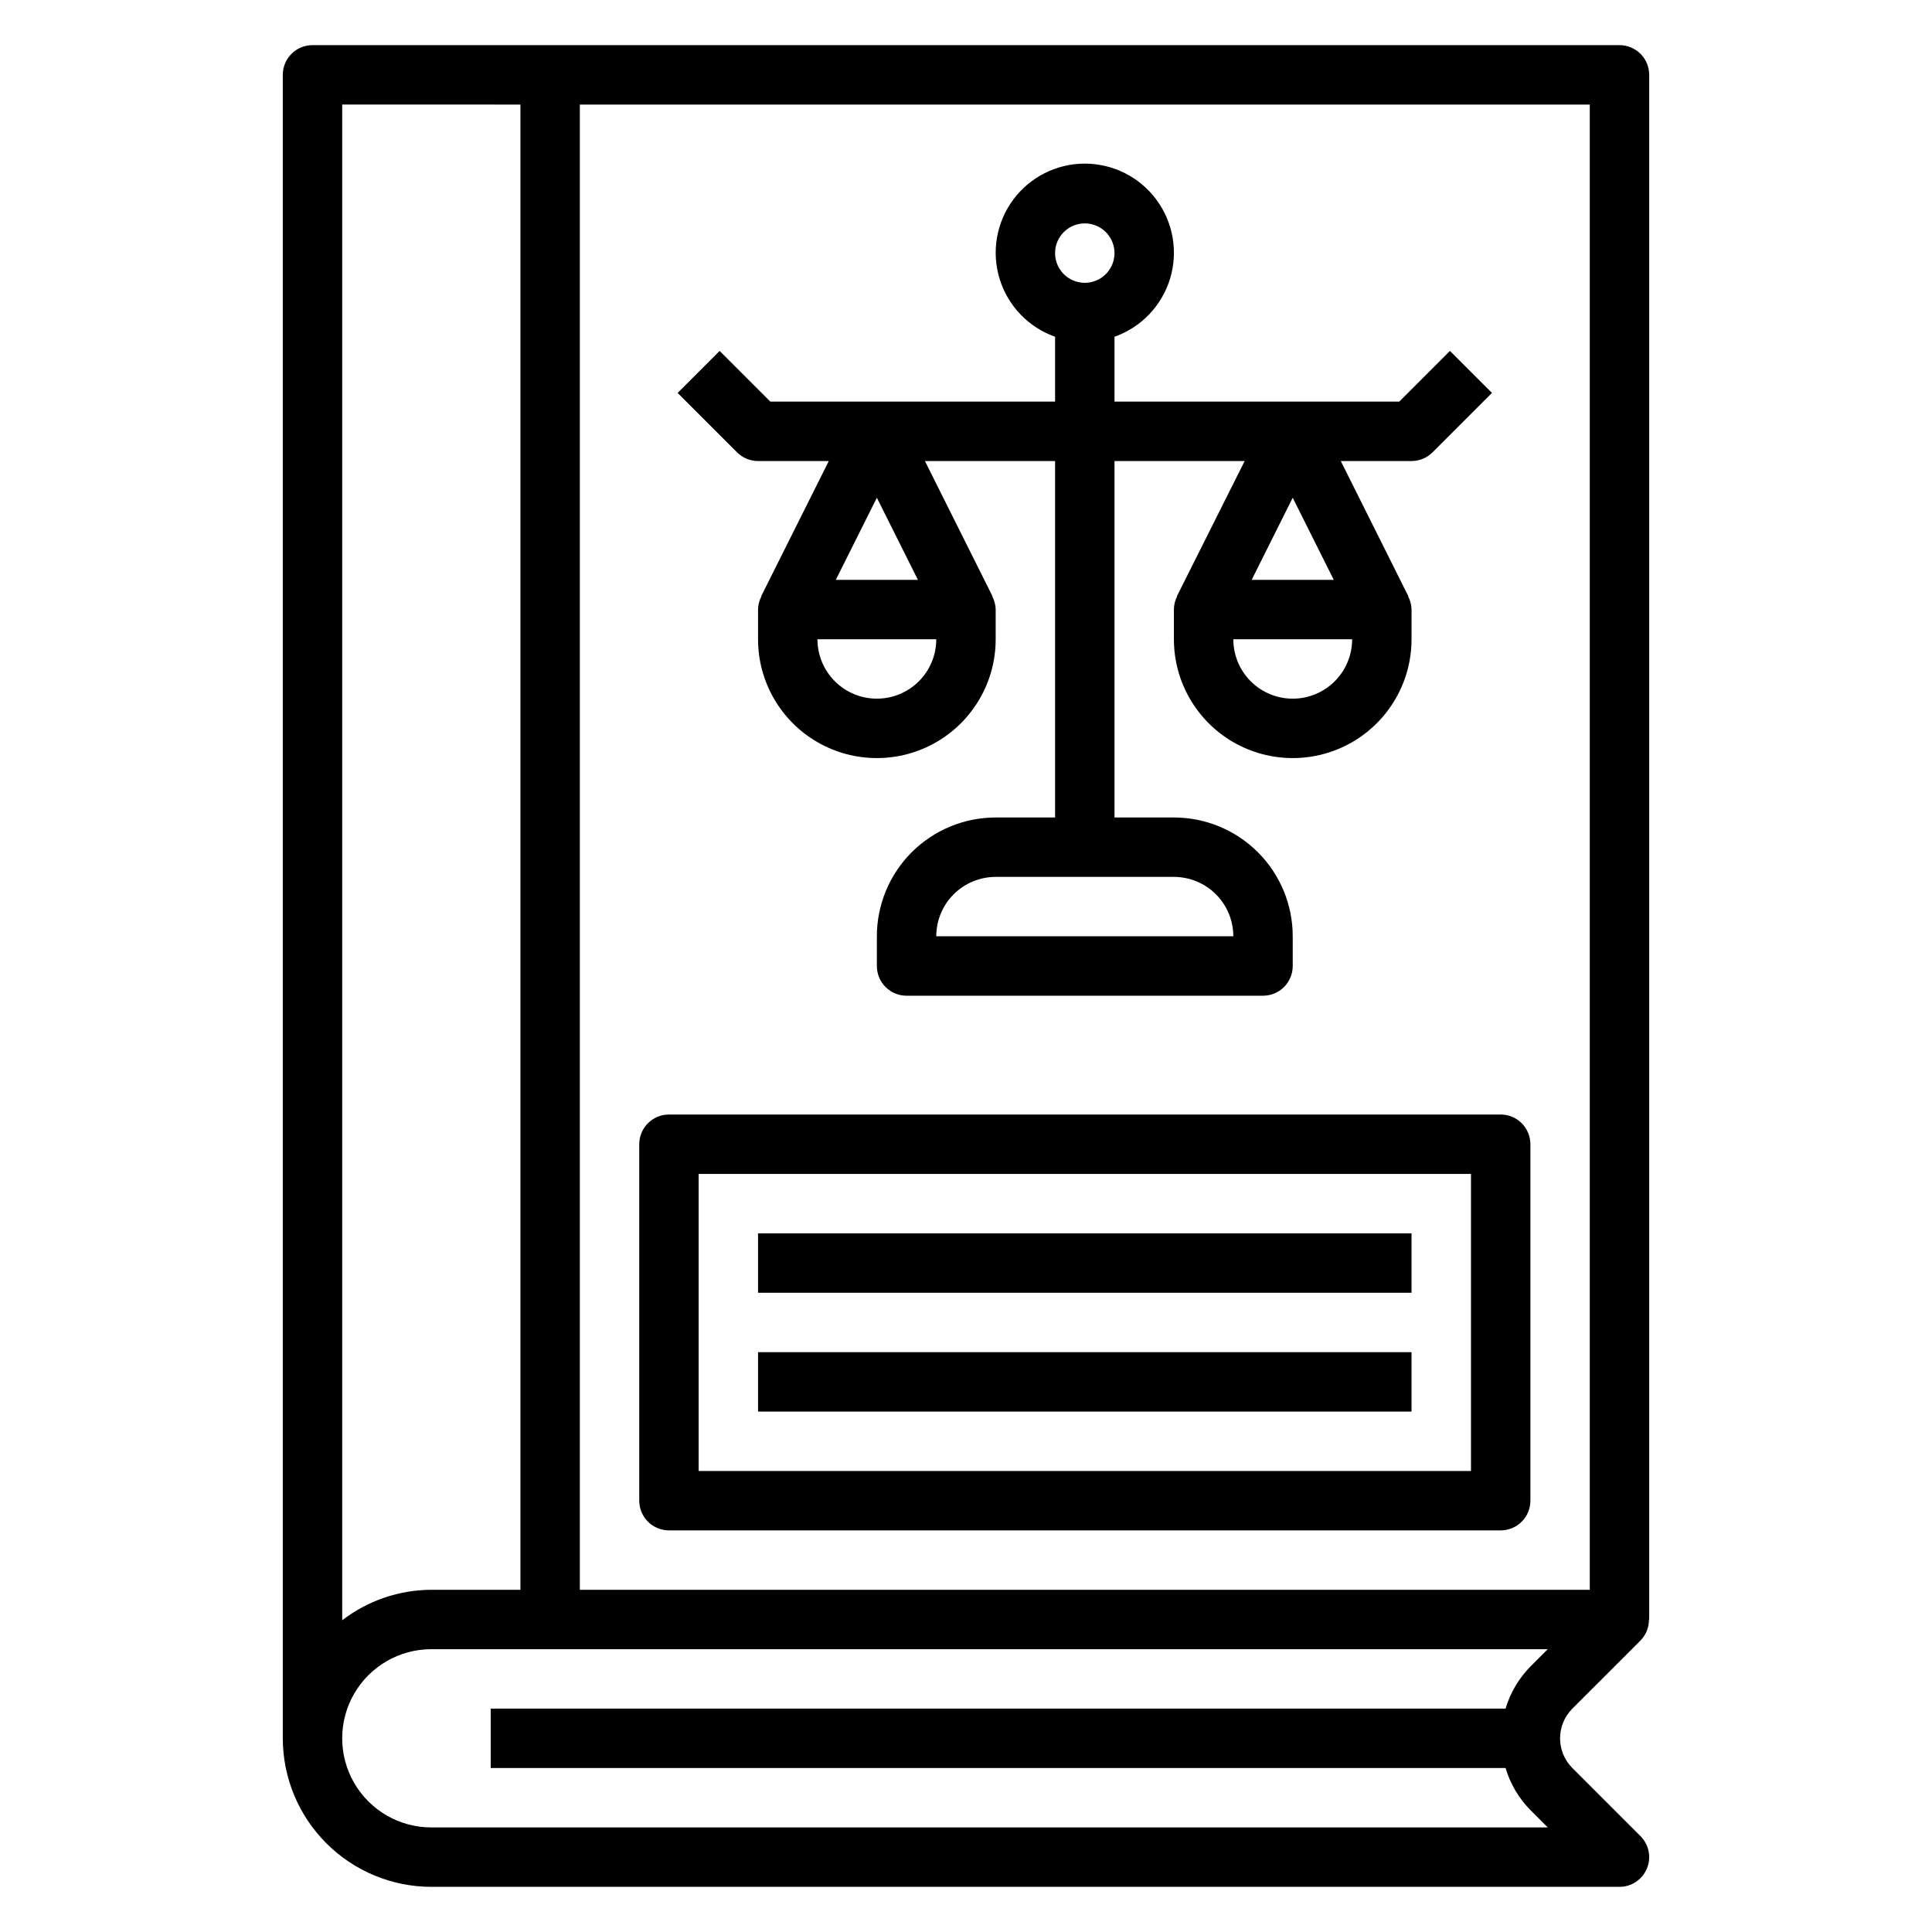
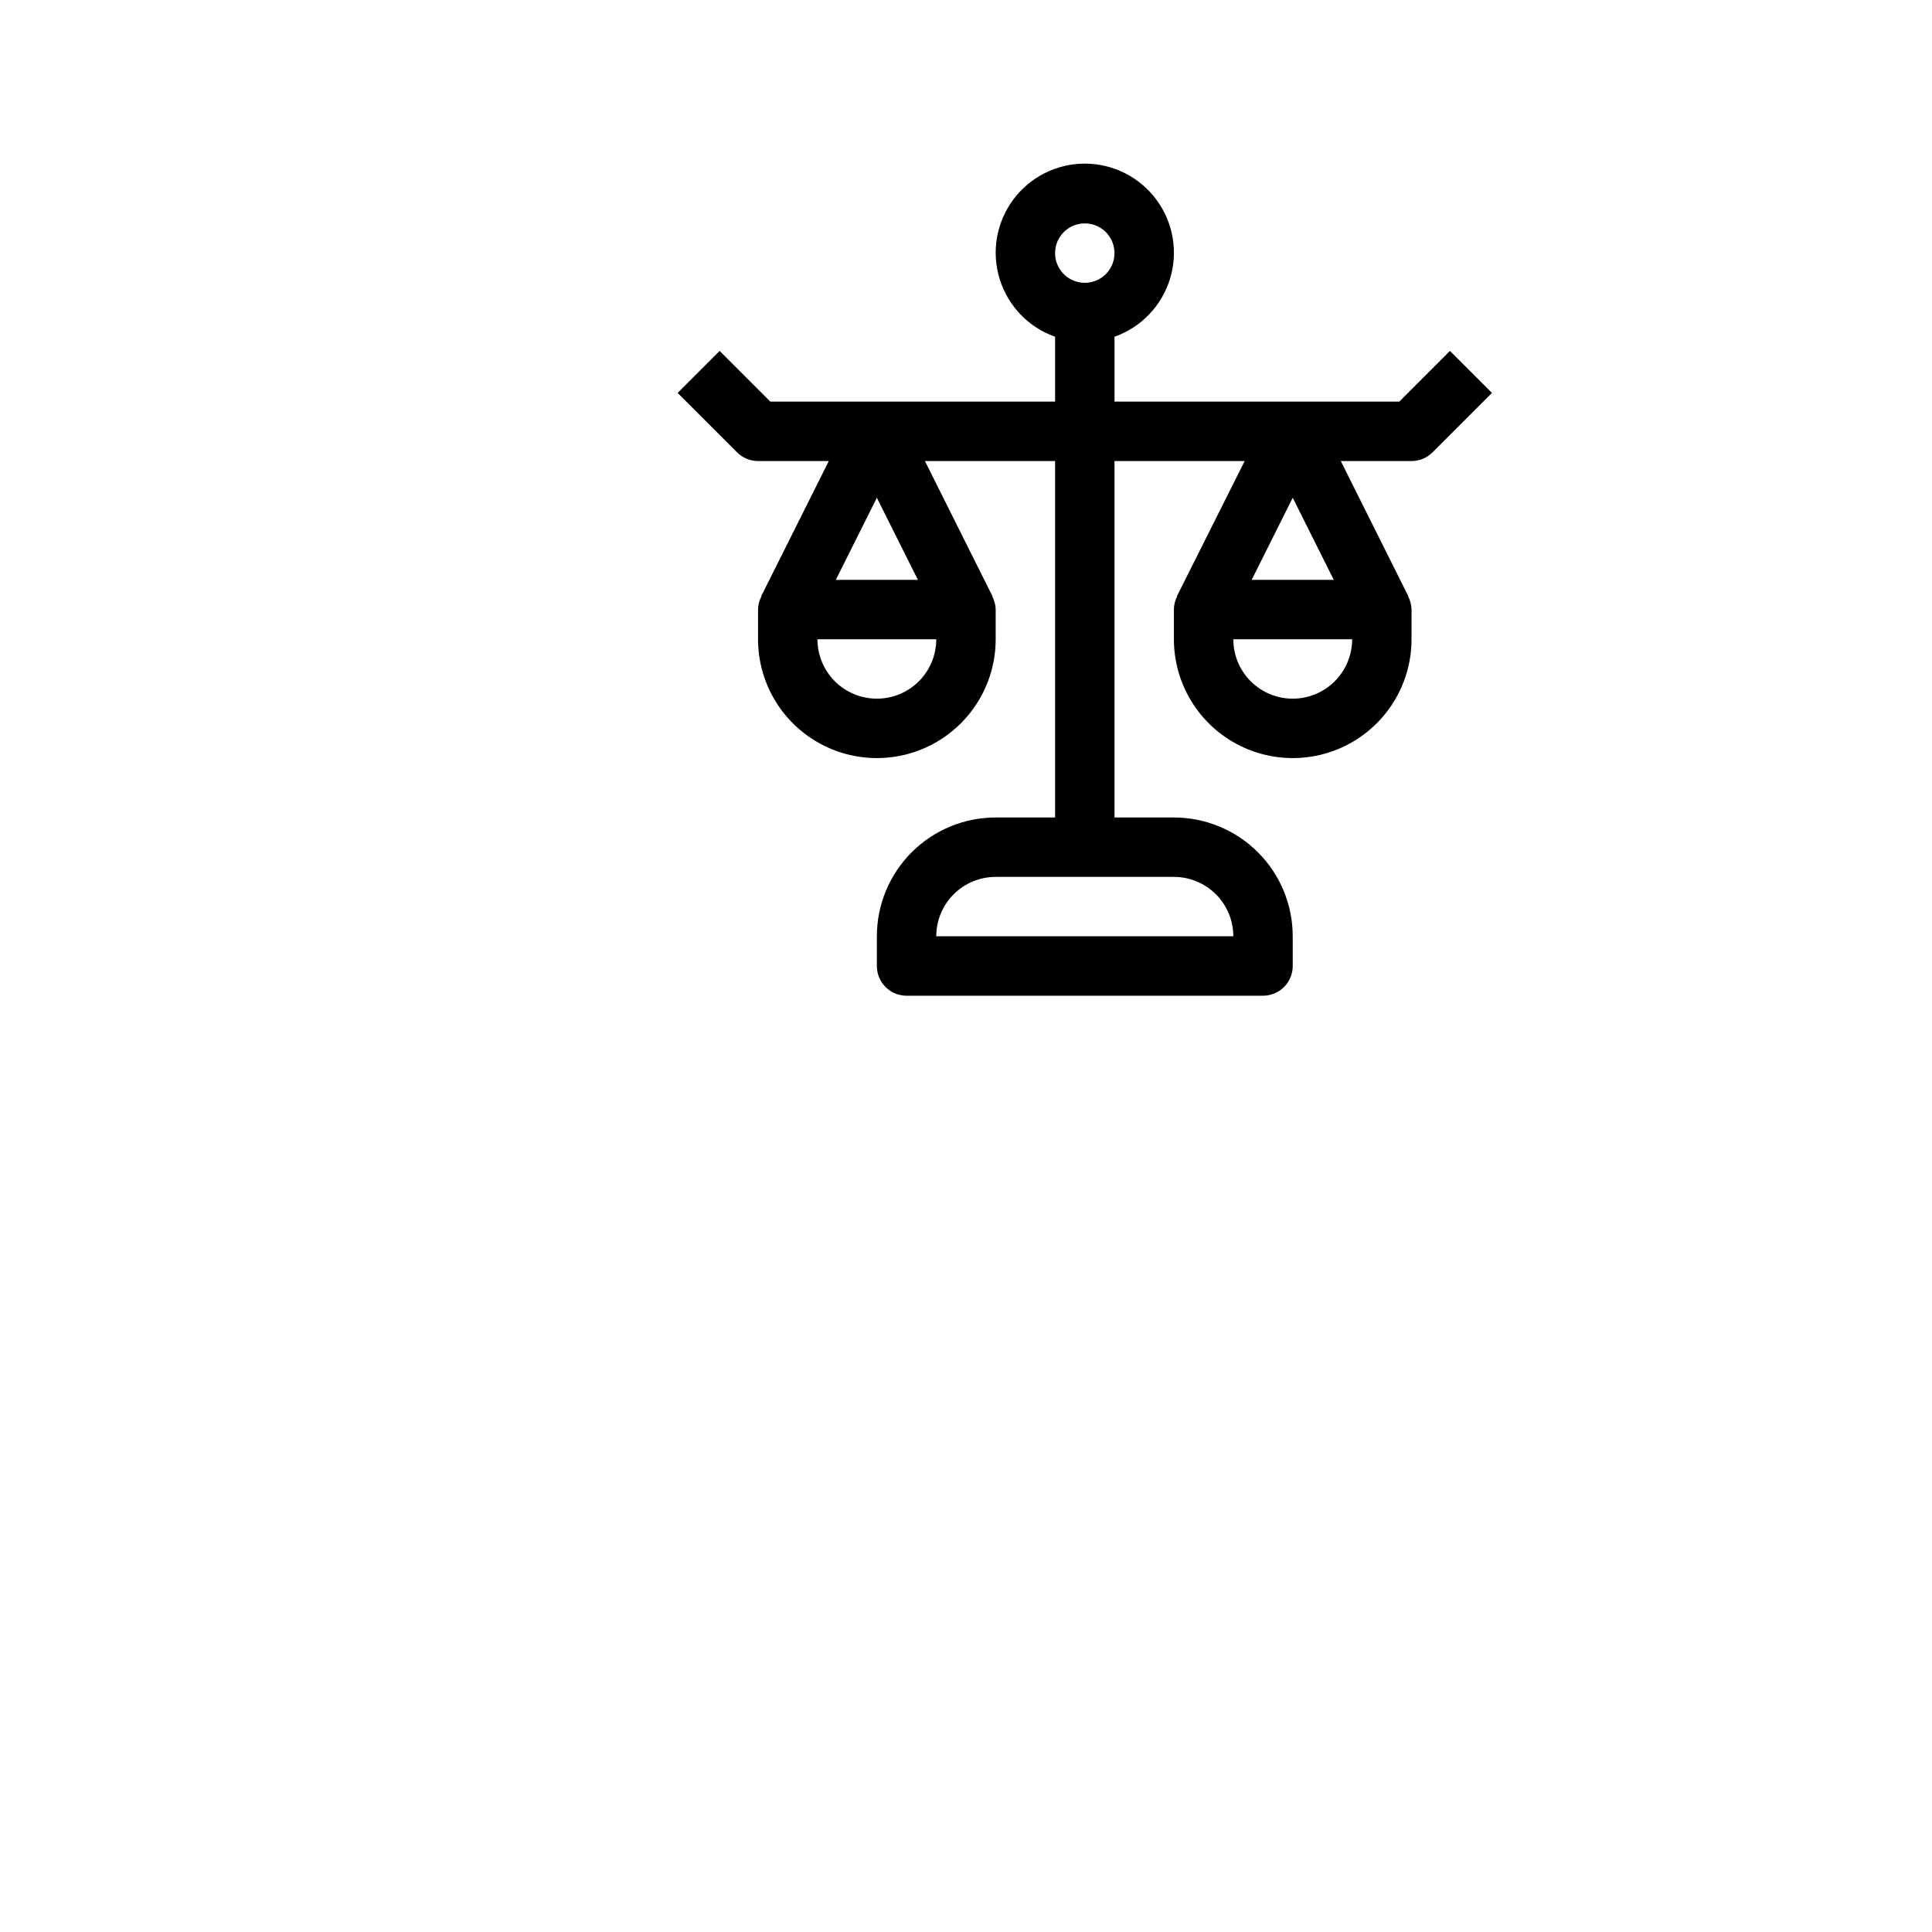
<svg xmlns="http://www.w3.org/2000/svg" fill="#000000" width="800px" height="800px" version="1.1" viewBox="144 144 512 512">
  <g>
-     <path d="m578.75 578.75c1.457-1.484 2.262-3.488 2.234-5.566h0.07v-409.35c0-2.086-0.828-4.09-2.305-5.566-1.477-1.473-3.481-2.305-5.566-2.305h-346.37c-4.348 0-7.871 3.523-7.871 7.871v440.84c0.012 10.434 4.164 20.438 11.543 27.816 7.379 7.379 17.383 11.531 27.816 11.543h314.88c3.184 0 6.051-1.918 7.269-4.859s0.547-6.328-1.703-8.578l-18.051-18.051c-4.344-4.348-4.344-11.395 0-15.742zm-296.83-407.04v393.6h-23.617c-8.543 0.027-16.84 2.867-23.613 8.074v-401.68zm261.07 425.09h-268.95v15.742h268.95c1.246 4.195 3.504 8.016 6.574 11.133l4.613 4.613h-295.88c-8.438 0-16.23-4.504-20.449-11.809-4.219-7.309-4.219-16.309 0-23.617 4.219-7.309 12.012-11.809 20.449-11.809h295.88l-4.613 4.606c-3.066 3.121-5.324 6.945-6.574 11.141zm-245.33-31.488v-393.6h267.65v393.6z" />
    <path d="m344.89 266.18h18.75l-17.926 35.84h0.082c-0.578 1.082-0.891 2.289-0.906 3.519v7.871c0 11.25 6 21.645 15.742 27.27 9.742 5.625 21.746 5.625 31.488 0s15.746-16.02 15.746-27.27v-7.871c-0.023-1.219-0.332-2.414-0.906-3.488h0.078l-17.922-35.871h34.492v94.461h-15.742c-8.352 0-16.359 3.32-22.266 9.223-5.906 5.906-9.223 13.914-9.223 22.266v7.875c0 2.086 0.828 4.09 2.305 5.566 1.477 1.477 3.481 2.305 5.566 2.305h94.465c2.086 0 4.09-0.828 5.566-2.305 1.477-1.477 2.305-3.481 2.305-5.566v-7.875c0-8.352-3.316-16.359-9.223-22.266-5.902-5.902-13.914-9.223-22.266-9.223h-15.742v-94.461h34.496l-17.965 35.84h0.078c-0.566 1.086-0.863 2.293-0.867 3.519v7.871c0 11.25 6.004 21.645 15.746 27.27 9.742 5.625 21.746 5.625 31.488 0 9.742-5.625 15.742-16.02 15.742-27.27v-7.871c-0.02-1.219-0.332-2.414-0.906-3.488h0.078l-17.922-35.871h18.75c2.09-0.004 4.09-0.832 5.566-2.309l15.742-15.742-11.133-11.133-13.434 13.438h-75.461v-17.191c7.059-2.496 12.516-8.195 14.711-15.355 2.191-7.16 0.855-14.934-3.598-20.953-4.453-6.023-11.496-9.574-18.984-9.574s-14.535 3.551-18.988 9.574c-4.453 6.019-5.785 13.793-3.594 20.953 2.191 7.16 7.648 12.859 14.707 15.355v17.191h-75.461l-13.438-13.438-11.133 11.133 15.742 15.742h0.004c1.477 1.477 3.481 2.305 5.566 2.309zm31.488 9.73 10.879 21.758h-21.758zm0 53.242c-4.176 0-8.18-1.656-11.133-4.609-2.953-2.953-4.613-6.957-4.613-11.133h31.488c0 4.176-1.656 8.18-4.609 11.133-2.953 2.953-6.957 4.609-11.133 4.609zm94.465 62.977h-78.723c0-4.176 1.66-8.18 4.613-11.133 2.953-2.949 6.957-4.609 11.133-4.609h47.23c4.176 0 8.18 1.66 11.133 4.609 2.953 2.953 4.613 6.957 4.613 11.133zm15.742-116.22 10.879 21.762h-21.758zm0 53.246c-4.176 0-8.18-1.656-11.133-4.609-2.953-2.953-4.609-6.957-4.609-11.133h31.488c0 4.176-1.66 8.18-4.613 11.133-2.953 2.953-6.957 4.609-11.133 4.609zm-55.102-125.95c3.184 0 6.051 1.918 7.269 4.859s0.547 6.328-1.703 8.578c-2.254 2.25-5.641 2.926-8.582 1.707s-4.859-4.09-4.859-7.273c0-4.348 3.527-7.871 7.875-7.871z" />
-     <path d="m541.7 439.36h-220.42c-4.348 0-7.871 3.523-7.871 7.871v94.465c0 2.086 0.828 4.09 2.305 5.566 1.477 1.477 3.481 2.305 5.566 2.305h220.42c2.086 0 4.09-0.828 5.566-2.305 1.477-1.477 2.305-3.481 2.305-5.566v-94.465c0-2.086-0.828-4.09-2.305-5.566-1.477-1.477-3.481-2.305-5.566-2.305zm-7.871 94.465h-204.68v-78.723h204.68z" />
-     <path d="m344.89 470.85h173.18v15.742h-173.18z" />
-     <path d="m344.89 502.34h173.18v15.742h-173.18z" />
  </g>
</svg>